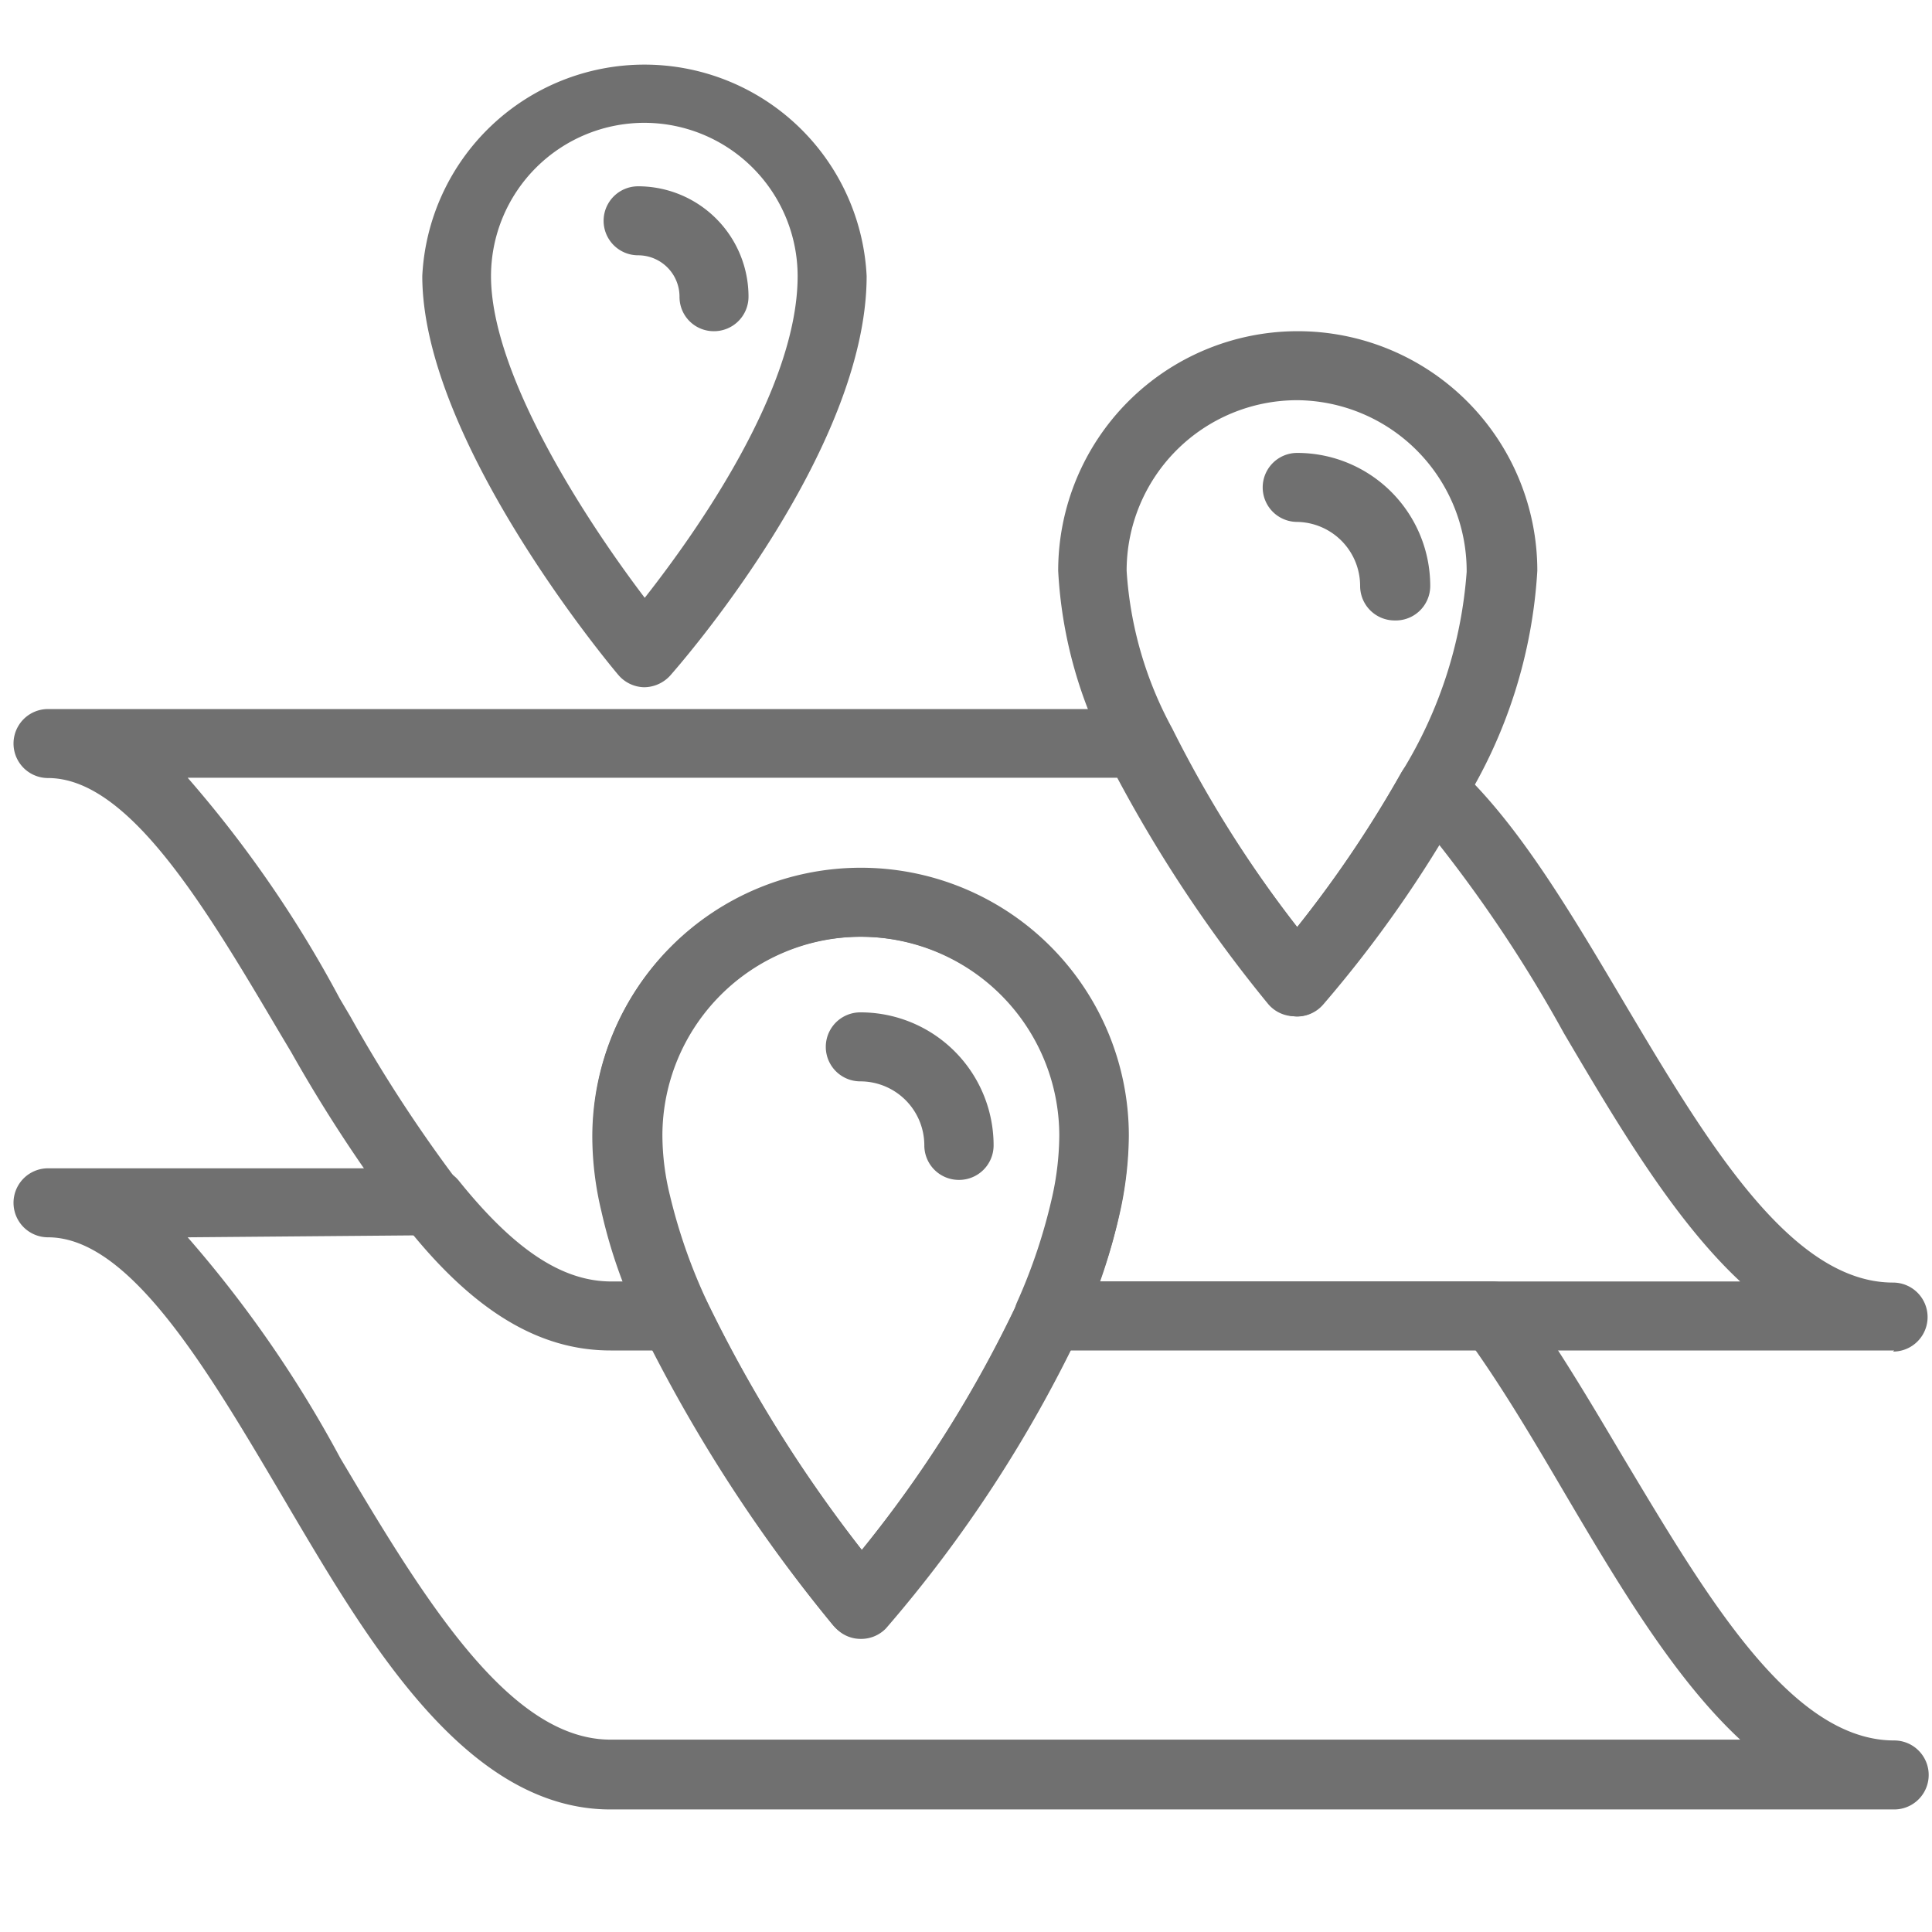
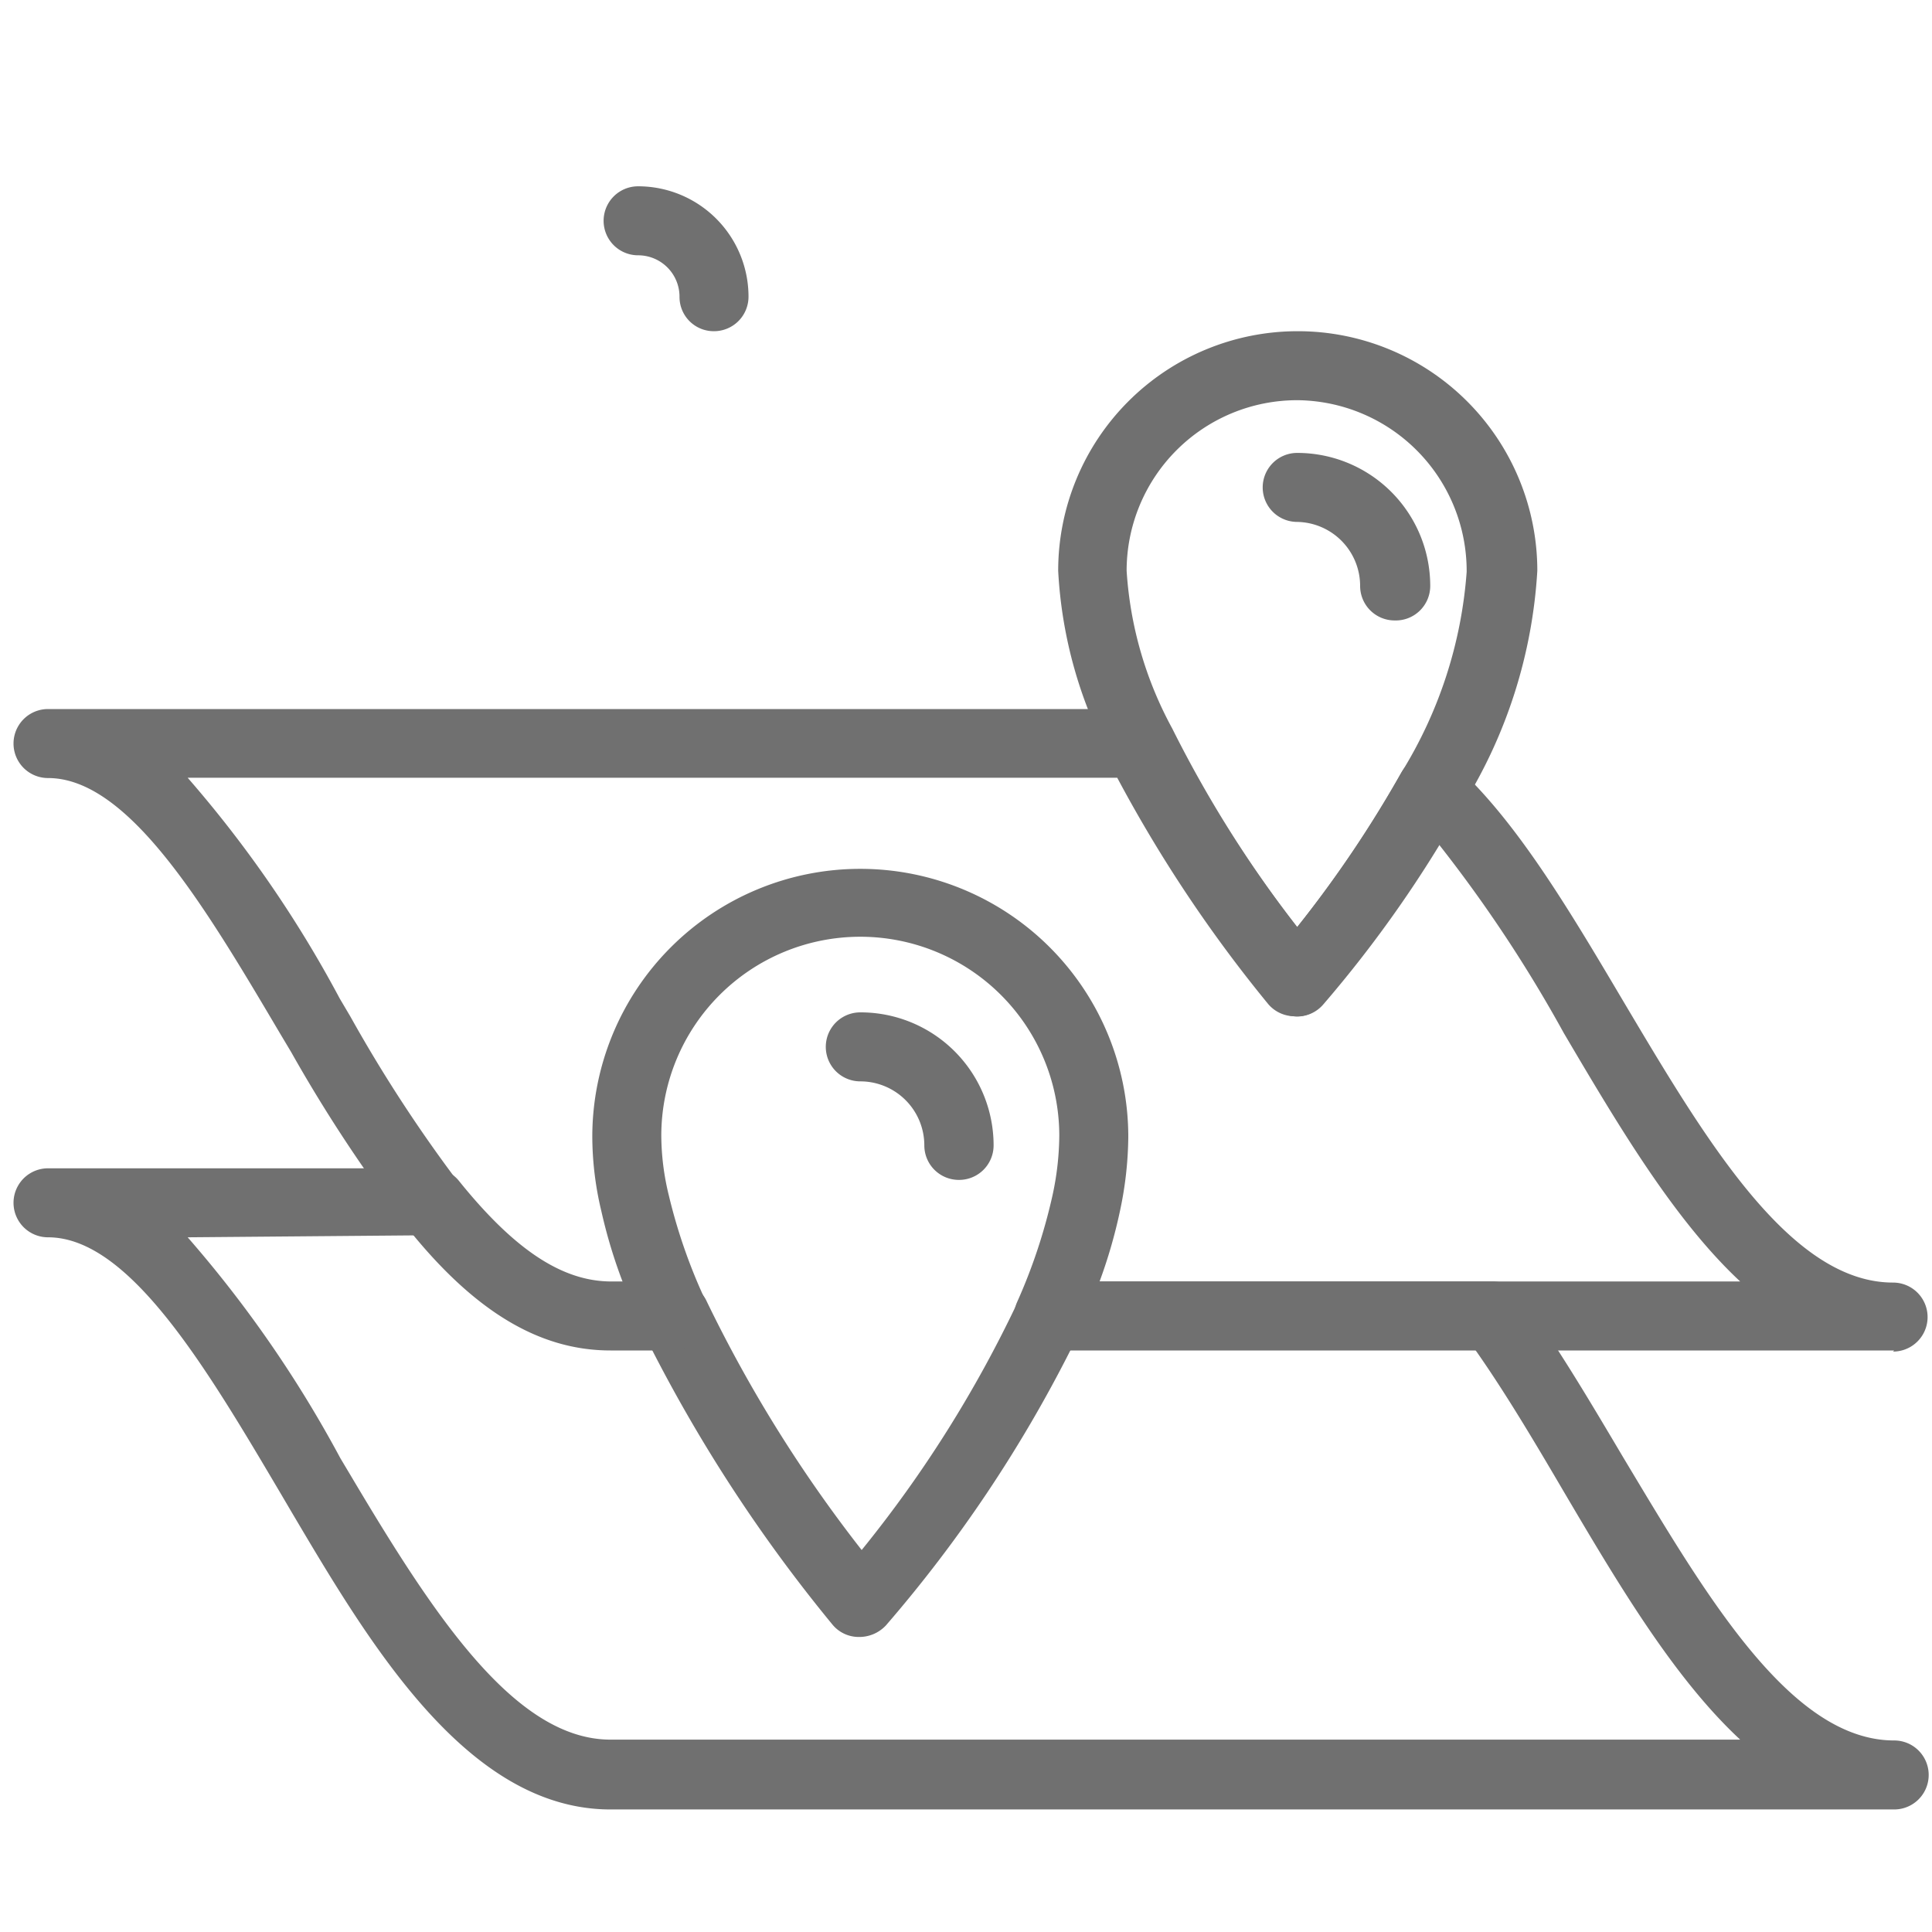
<svg xmlns="http://www.w3.org/2000/svg" id="Слой_1" data-name="Слой 1" viewBox="0 0 70 70">
  <defs>
    <style>.cls-1{fill:none;}.cls-2{clip-path:url(#clip-path);}.cls-3{fill:#707070;}</style>
    <clipPath id="clip-path">
      <rect class="cls-1" width="70" height="70" />
    </clipPath>
  </defs>
  <title>ПРЕПЯТСТВУЮТ СКОПЛЕНИЮ КОНДЕНСАТА</title>
  <g class="cls-2">
    <g class="cls-2">
      <path class="cls-3" d="M68.63,65.56H22.12c-5.19,0-8.73-6-11.57-10.8l-.37-.63c-2.7-4.57-5.49-9.3-8.44-9.3a1.25,1.25,0,0,1,0-2.5h13.9a1.22,1.22,0,0,1,1,.47c2,2.48,3.73,3.63,5.51,3.63h2.33a1.23,1.23,0,0,1,1.13.73,49.73,49.73,0,0,0,5.61,9,44.23,44.23,0,0,0,5.66-9A1.25,1.25,0,0,1,38,46.43H54.08a1.27,1.27,0,0,1,1,.5c1.28,1.73,2.52,3.83,3.73,5.87,3,5,6.06,10.26,9.82,10.26a1.25,1.25,0,0,1,0,2.5ZM6.8,44.83a43.21,43.21,0,0,1,5.53,8l.37.62c3,5.05,5.95,9.58,9.42,9.58H63.05c-2.4-2.23-4.42-5.64-6.4-9-1.09-1.86-2.14-3.62-3.21-5.14H38.8a49.07,49.07,0,0,1-6.7,10,1.32,1.32,0,0,1-1,.42,1.23,1.23,0,0,1-.94-.45,55.44,55.44,0,0,1-6.56-10H22.12c-2.47,0-4.73-1.31-7.08-4.1Z" />
      <path class="cls-3" d="M68.63,48.93H38a1.25,1.25,0,0,1-1.15-1.75,20.12,20.12,0,0,0,1.28-3.85,10.49,10.49,0,0,0,.25-2.18,7.21,7.21,0,0,0-14.42,0,9.22,9.22,0,0,0,.27,2.15,19.9,19.9,0,0,0,1.35,3.86,1.23,1.23,0,0,1-.08,1.19,1.25,1.25,0,0,1-1.05.58H22.12c-2.61,0-5-1.45-7.46-4.57a54,54,0,0,1-4.11-6.24l-.4-.67c-2.69-4.55-5.47-9.26-8.41-9.26a1.25,1.25,0,1,1,0-2.5H41.31a1.22,1.22,0,0,1,1.12.71A43.53,43.53,0,0,0,47,33.59,41.43,41.43,0,0,0,50.77,28a1.24,1.24,0,0,1,.88-.63,1.22,1.22,0,0,1,1,.29c2.23,2,4.12,5.16,6.12,8.54,3,5.05,6.07,10.27,9.82,10.27a1.25,1.25,0,0,1,0,2.5Zm-28.79-2.5H63.05c-2.39-2.23-4.41-5.64-6.39-9a50,50,0,0,0-4.53-6.84,46,46,0,0,1-4.24,5.81,1.16,1.16,0,0,1-1,.42,1.25,1.25,0,0,1-.94-.44,50,50,0,0,1-5.47-8.2H6.8a42.79,42.79,0,0,1,5.51,8l.39.66a52.27,52.27,0,0,0,3.91,6c2,2.48,3.73,3.63,5.51,3.63h.45a18.63,18.63,0,0,1-.78-2.58,11.69,11.69,0,0,1-.33-2.7,9.71,9.71,0,0,1,19.42,0,13.24,13.24,0,0,1-.3,2.68A18.46,18.46,0,0,1,39.84,46.43Z" />
      <path class="cls-3" d="M47,36.83h0a1.25,1.25,0,0,1-.94-.44,48.88,48.88,0,0,1-5.82-8.91,16.18,16.18,0,0,1-1.9-6.8,8.68,8.68,0,0,1,17.36,0A18.07,18.07,0,0,1,53,29.17a44,44,0,0,1-5.07,7.24A1.25,1.25,0,0,1,47,36.83ZM47,14.5a6.18,6.18,0,0,0-6.18,6.18,13.73,13.73,0,0,0,1.65,5.71A43.25,43.25,0,0,0,47,33.59,43.06,43.06,0,0,0,50.77,28a16,16,0,0,0,2.37-7.28A6.19,6.19,0,0,0,47,14.5Z" />
-       <path class="cls-3" d="M23.34,24.9h0a1.26,1.26,0,0,1-.94-.45c-.29-.34-7.1-8.49-7.1-14.45A8.06,8.06,0,0,1,31.4,10c0,6.38-6.83,14.15-7.12,14.48A1.29,1.29,0,0,1,23.34,24.9Zm0-20.45A5.56,5.56,0,0,0,17.79,10c0,3.59,3.45,8.87,5.57,11.66,1.8-2.29,5.54-7.52,5.54-11.66A5.56,5.56,0,0,0,23.34,4.45Z" />
-       <path class="cls-3" d="M31.17,59.38h0a1.23,1.23,0,0,1-.94-.45,54,54,0,0,1-6.9-10.73,21.82,21.82,0,0,1-1.52-4.35,11.69,11.69,0,0,1-.33-2.7,9.71,9.71,0,0,1,19.42,0,13.24,13.24,0,0,1-.3,2.68,22.29,22.29,0,0,1-1.44,4.35A48,48,0,0,1,32.1,59,1.25,1.25,0,0,1,31.17,59.38Zm0-25.44A7.21,7.21,0,0,0,24,41.15a9.22,9.22,0,0,0,.27,2.15,19.9,19.9,0,0,0,1.35,3.86,50.1,50.1,0,0,0,5.61,9,44.23,44.23,0,0,0,5.66-9,19.82,19.82,0,0,0,1.28-3.84,10.49,10.49,0,0,0,.25-2.18A7.22,7.22,0,0,0,31.17,33.94Z" />
      <path class="cls-3" d="M50.53,22.48a1.25,1.25,0,0,1-1.25-1.25A2.32,2.32,0,0,0,47,18.91a1.25,1.25,0,0,1,0-2.5,4.82,4.82,0,0,1,4.82,4.82A1.25,1.25,0,0,1,50.53,22.48Z" />
      <path class="cls-3" d="M34.74,42.75a1.25,1.25,0,0,1-1.25-1.25,2.32,2.32,0,0,0-2.32-2.32,1.25,1.25,0,1,1,0-2.5A4.82,4.82,0,0,1,36,41.5,1.25,1.25,0,0,1,34.74,42.75Z" />
      <path class="cls-3" d="M25.87,12a1.24,1.24,0,0,1-1.25-1.25,1.5,1.5,0,0,0-1.5-1.5,1.25,1.25,0,1,1,0-2.5,4,4,0,0,1,4,4A1.25,1.25,0,0,1,25.87,12Z" />
    </g>
  </g>
</svg>